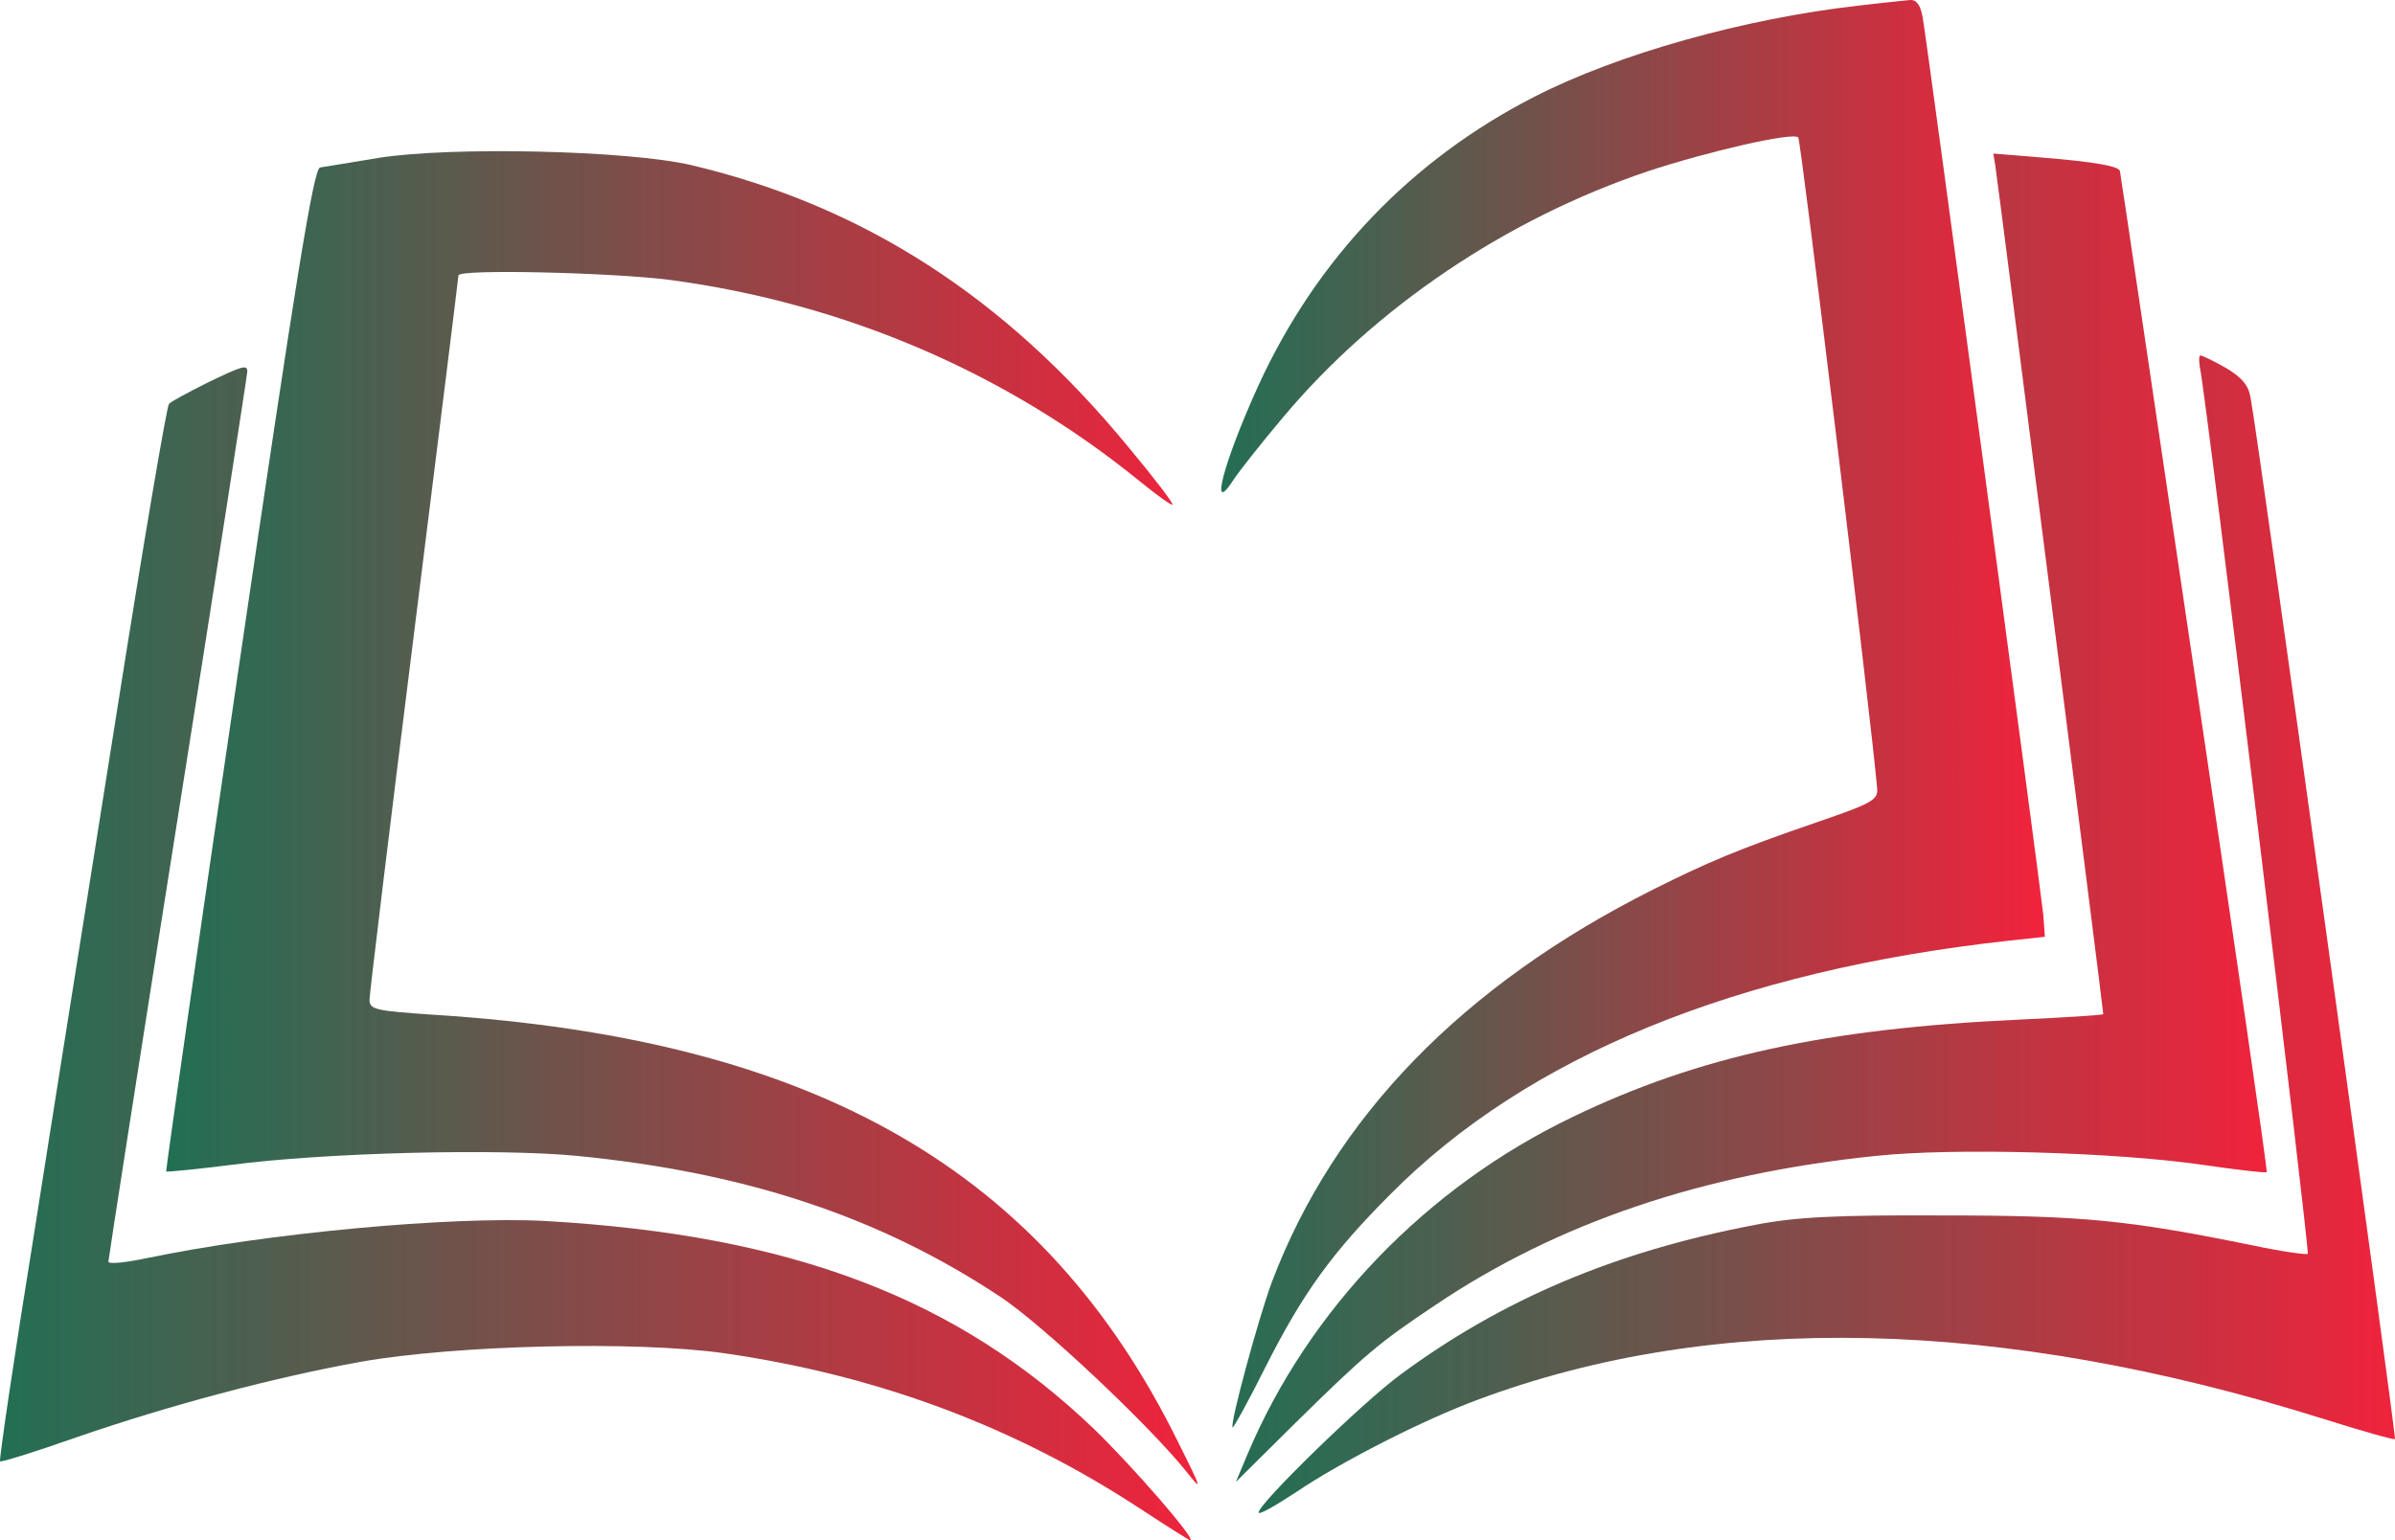
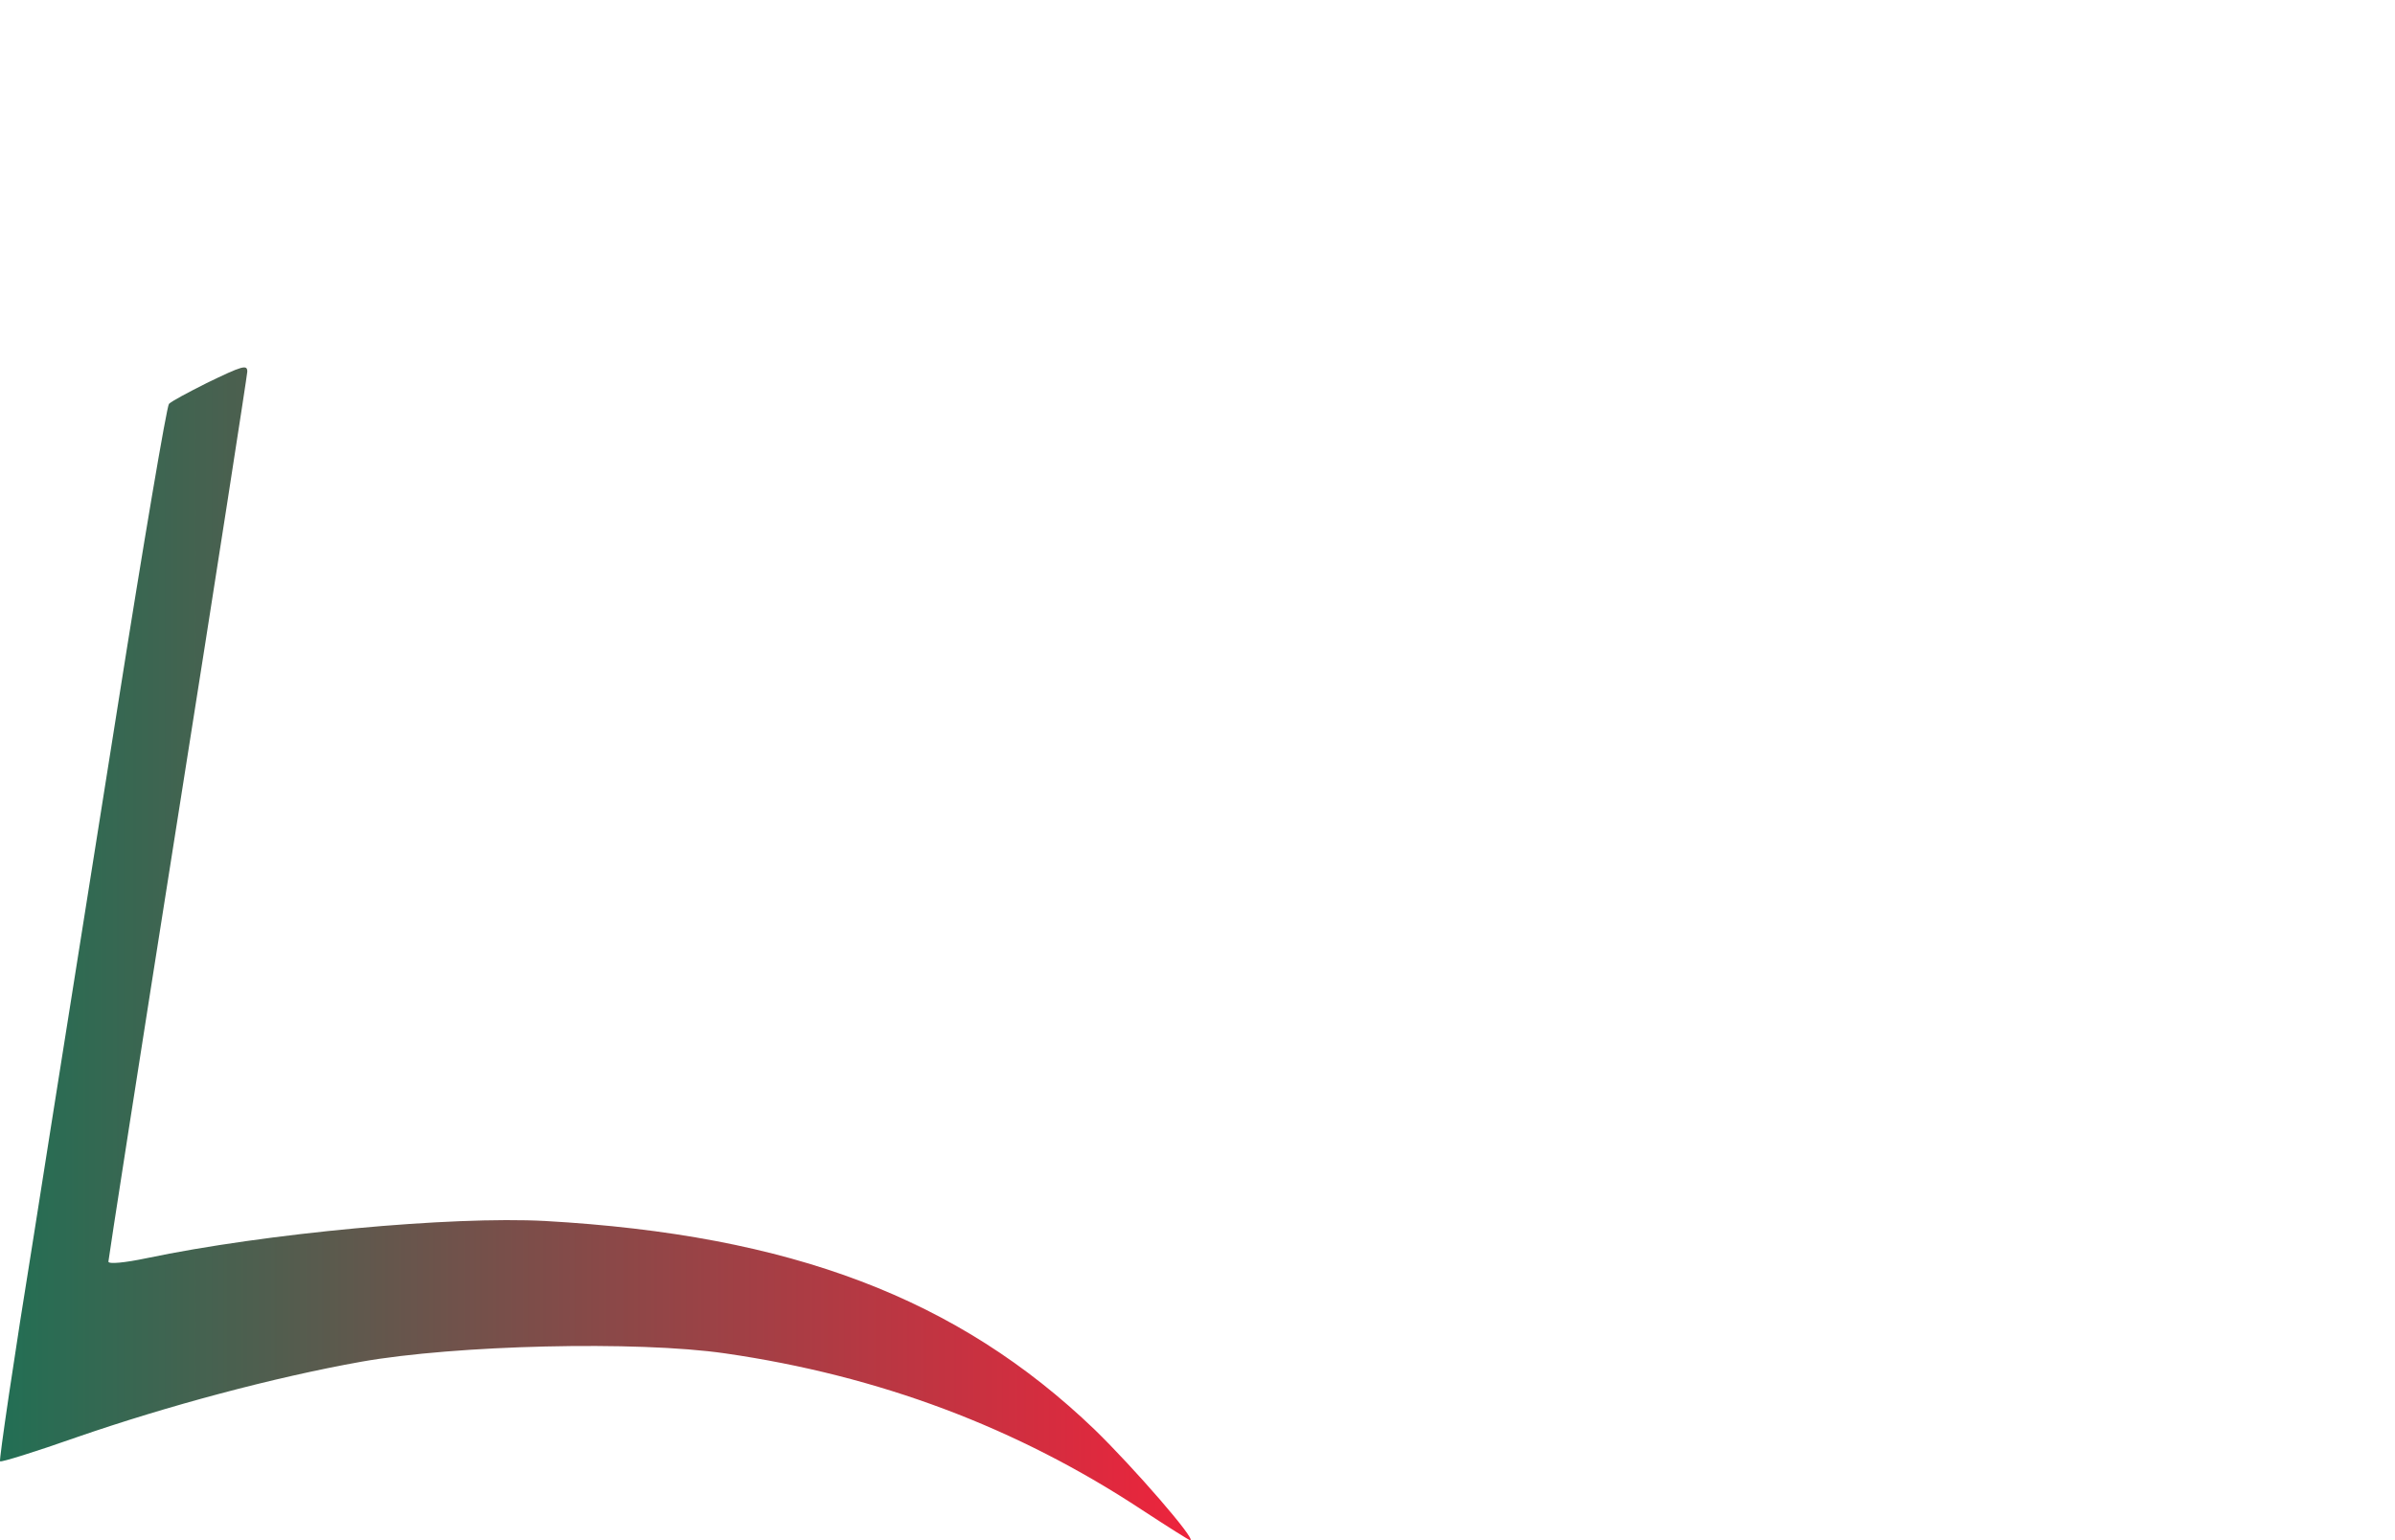
<svg xmlns="http://www.w3.org/2000/svg" xmlns:xlink="http://www.w3.org/1999/xlink" id="_Слой_1" data-name="Слой 1" viewBox="0 0 595.276 382.953">
  <defs>
    <style>
      .cls-1 {
        fill: url(#_Безымянный_градиент_7);
      }

      .cls-2 {
        fill: url(#_Безымянный_градиент_7-4);
      }

      .cls-3 {
        fill: url(#_Безымянный_градиент_7-5);
      }

      .cls-4 {
        fill: url(#_Безымянный_градиент_7-3);
      }

      .cls-5 {
        fill: url(#_Безымянный_градиент_7-2);
      }
    </style>
    <linearGradient id="_Безымянный_градиент_7" data-name="Безымянный градиент 7" x1="302.766" y1="920.582" x2="505.897" y2="920.582" gradientTransform="translate(0 -743.14)" gradientUnits="userSpaceOnUse">
      <stop offset="0" stop-color="#226f54" />
      <stop offset="1" stop-color="#ef233c" />
    </linearGradient>
    <linearGradient id="_Безымянный_градиент_7-2" data-name="Безымянный градиент 7" x1="41.963" y1="946.406" x2="296.308" y2="946.406" xlink:href="#_Безымянный_градиент_7" />
    <linearGradient id="_Безымянный_градиент_7-3" data-name="Безымянный градиент 7" x1="304.58" y1="946.449" x2="562.946" y2="946.449" xlink:href="#_Безымянный_градиент_7" />
    <linearGradient id="_Безымянный_градиент_7-4" data-name="Безымянный градиент 7" x1="310.688" y1="975.411" x2="595.518" y2="975.411" xlink:href="#_Безымянный_градиент_7" />
    <linearGradient id="_Безымянный_градиент_7-5" data-name="Безымянный градиент 7" x1="-.402" y1="980.291" x2="298.068" y2="980.291" xlink:href="#_Безымянный_градиент_7" />
  </defs>
-   <path class="cls-1" d="m461.99,1.391c-28.312,3.184-59.942,12.037-80.655,22.683-30.524,15.63-54.005,40.104-68.498,71.639-8.704,19.086-12.43,33.19-6.209,23.513,1.378-2.075,6.906-9.129,12.293-15.493,22.925-27.382,55.659-49.369,90.601-61.133,15.05-4.975,36.184-9.822,37.429-8.432.693.697,18.366,146.736,19.608,161.809.272,2.908-1.242,3.729-14.917,8.432-19.744,6.777-27.207,9.962-40.742,16.735-47.376,23.789-79.277,56.707-94.739,97.503-3.453,9.265-10.495,35.405-9.81,36.234.272.136,4.01-6.637,8.284-15.205,9.253-18.253,16.432-28.215,30.932-42.739,33.976-34.296,85.907-55.597,153.712-63.06l8.977-.969-.409-5.532c-.549-5.808-28.589-215.055-29.967-223.078-.549-3.044-1.514-4.426-3.18-4.29-1.242.136-7.05.697-12.714,1.382h.004Z" />
-   <path class="cls-5" d="m93.929,39.284c-6.766,1.106-13.263,2.215-14.368,2.351-1.651.272-6.073,28.079-20.305,124.885-10.082,68.455-18.094,124.613-17.958,124.749s7.463-.549,16.155-1.654c23.197-3.044,66.427-4.154,86.183-2.215,41.984,4.154,75.131,15.209,104.958,34.992,10.631,7.05,36.733,31.672,46.134,43.288,4.146,5.259,4.146,4.975-1.798-6.918-33.28-67.77-90.181-100.54-185.477-106.492-14.084-.969-15.61-1.246-15.61-3.729,0-1.382,4.967-42.455,11.052-91.002,6.073-48.547,11.052-88.651,11.052-89.064,0-1.654,38.395-.697,52.479,1.106,43.502,5.808,83.699,23.092,116.843,50.065,4.282,3.457,7.871,6.081,8.148,5.808.272-.272-4.558-6.641-10.915-14.252-30.796-37.48-66.014-60.023-108.559-70.121-15.883-3.729-59.942-4.703-78.035-1.802h.019l.004.004Z" />
-   <path class="cls-4" d="m495.967,41.495c.549,3.044,26.798,209.523,26.798,210.628,0,.272-9.53.833-20.99,1.382-47.921,2.215-79.686,9.129-110.902,24.202-36.324,17.42-65.606,47.85-80.791,83.812l-2.904,6.918,14.232-14.104c17.817-17.56,21.27-20.468,35.355-29.87,30.387-20.468,66.427-32.641,109.38-37.067,19.336-2.075,59.385-.969,81.352,2.215,8.568,1.246,15.743,2.075,15.883,1.802.276-.272-7.875-56.146-17.958-124.192-10.082-68.046-18.366-124.192-18.503-124.613,0-1.242-5.94-2.351-19.612-3.457l-11.873-.969.549,3.321h-.012l-.004-.008Z" />
-   <path class="cls-2" d="m546.795,91.424c1.518,6.641,27.347,219.757,26.798,220.314-.273.272-6.357-.549-13.535-2.075-31.213-6.365-42.537-7.474-77.342-7.474-26.514-.136-36.596.413-46.546,2.351-34.806,6.641-62.834,18.53-88.254,37.344-9.389,6.918-35.082,31.944-35.082,34.159,0,.697,4.146-1.654,9.389-5.111,11.052-7.47,31.629-17.981,45.164-22.956,58.836-21.987,130.094-20.332,209.792,4.699,9.674,3.048,17.958,5.399,18.094,5.111.409-.409-33.976-249.078-35.915-259.04-.549-3.044-2.211-4.975-6.209-7.326-2.908-1.654-5.8-3.044-6.213-3.044s-.42,1.382-.148,3.044l.008.004Z" />
  <path class="cls-3" d="m51.252,95.301c-4.422,2.215-8.568,4.426-9.253,5.111-.549.549-6.357,34.72-12.842,75.793-6.493,41.073-15.883,99.855-20.714,130.693C3.463,337.602-.262,363.049.014,363.318c.272.276,8.704-2.347,18.923-5.944,22.789-7.887,49.162-14.933,70.845-18.814,23.481-4.154,68.498-5.259,90.465-2.075,38.259,5.536,72.508,18.394,103.716,38.994,6.357,4.154,11.601,7.474,11.873,7.474,1.651,0-14.084-18.117-23.758-27.518-33.976-32.641-75.404-48.411-136.587-51.868-23.345-1.246-69.467,3.044-99.158,9.265-5.251,1.106-9.389,1.518-9.389.833,0-.549,7.735-50.338,17.261-110.501s17.261-110.089,17.261-110.774c0-1.802-1.106-1.518-10.219,2.908l.004.004Z" />
</svg>